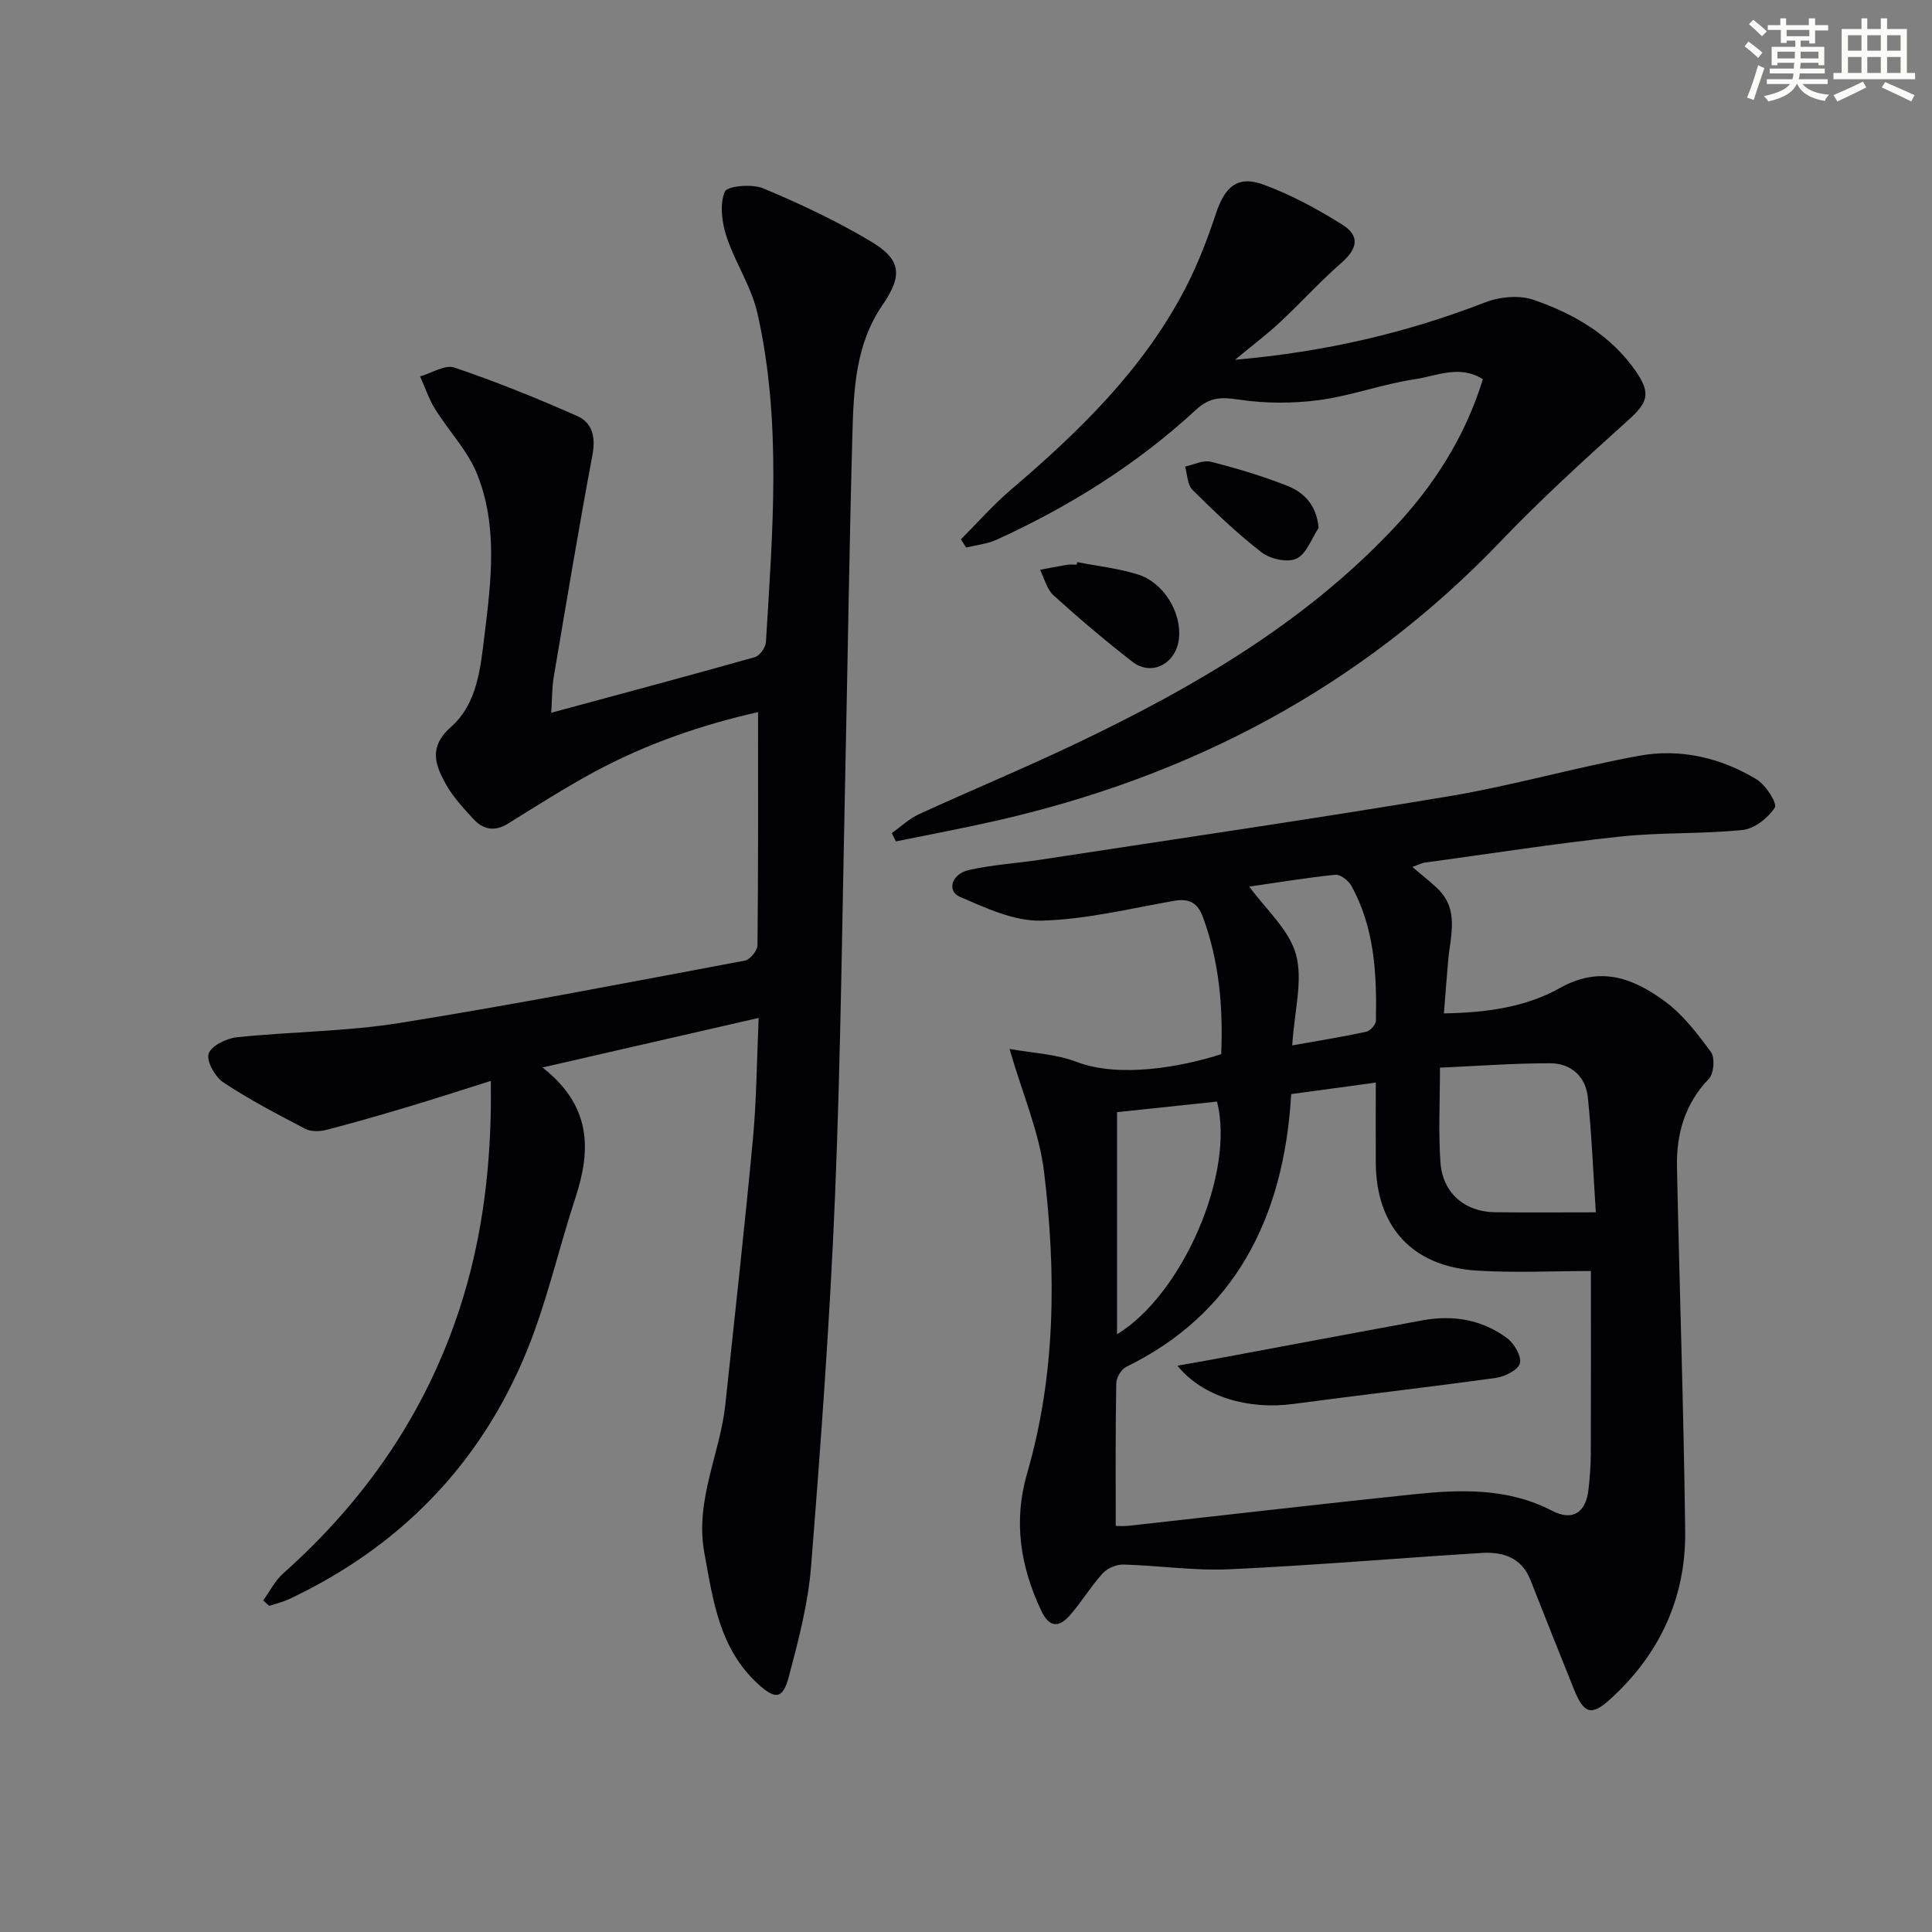
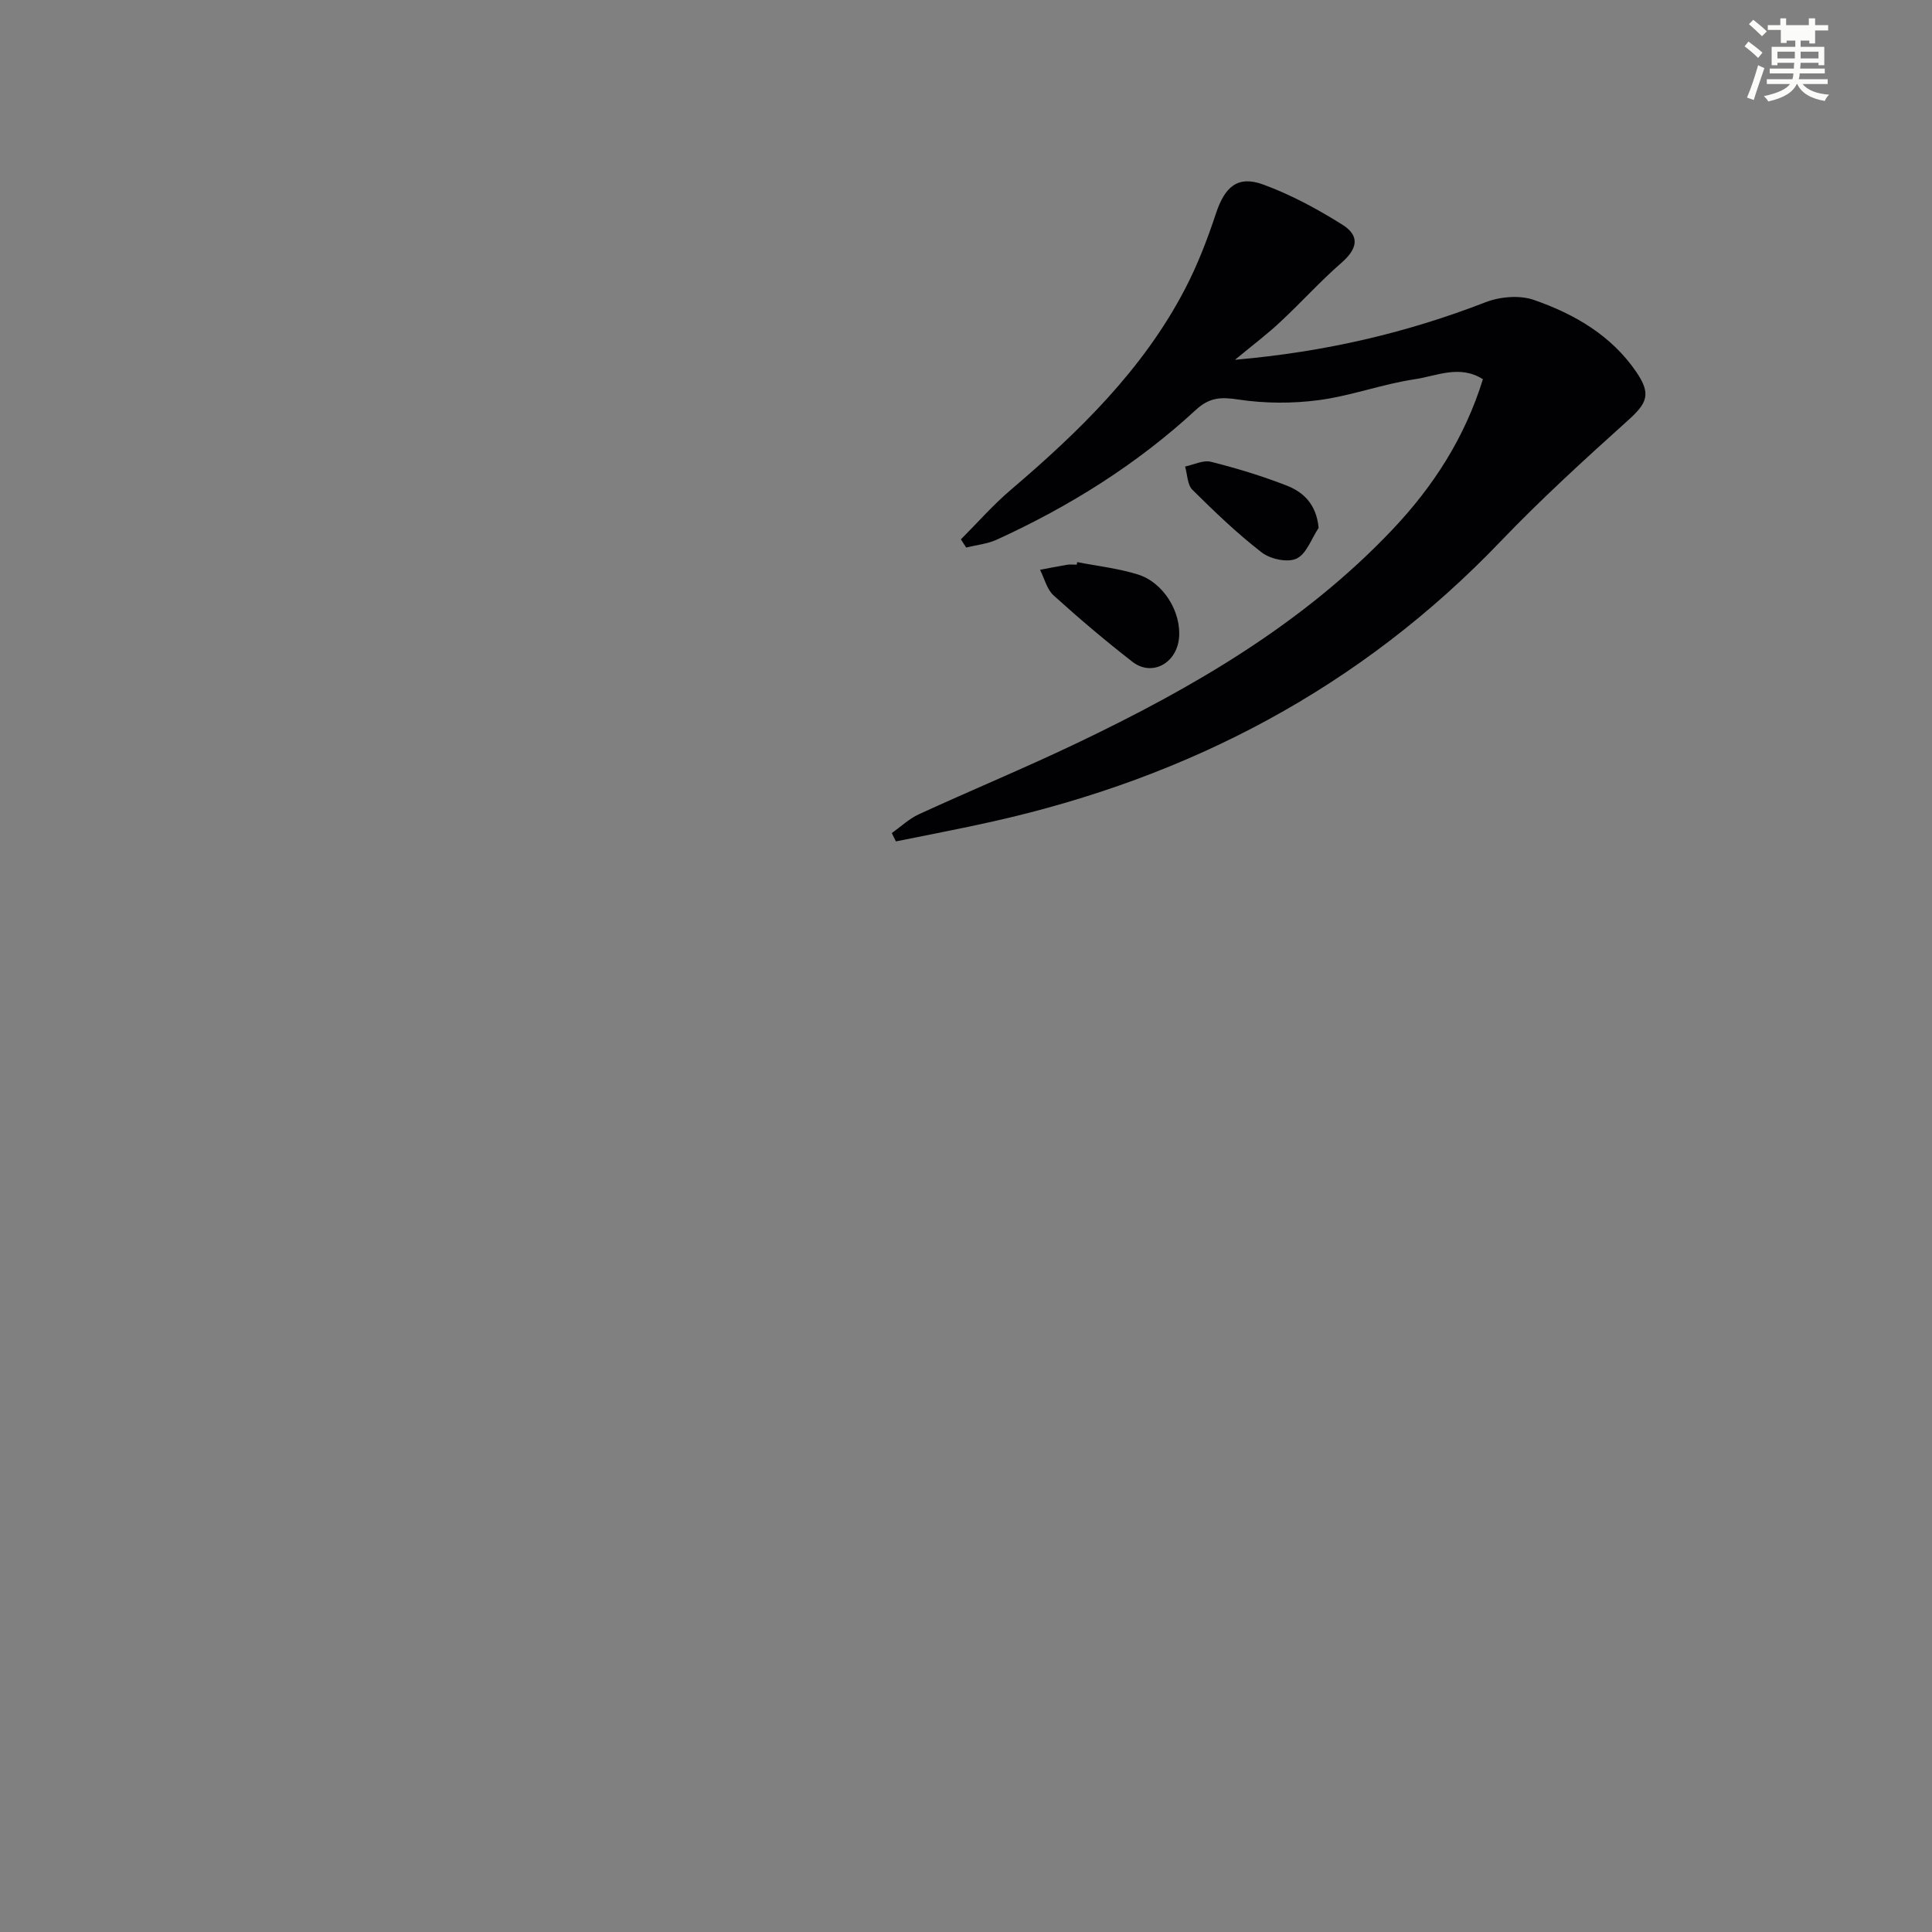
<svg xmlns="http://www.w3.org/2000/svg" enable-background="new 0 0 400 400" viewBox="0 0 400 400">
  <rect x="0" y="0" width="400" height="400" fill="#808080" stroke="none" />
  <g fill="#010103">
-     <path d="m114.12 147.57c14.73-3.99 28.48-7.65 42.17-11.52 1.01-.28 2.22-2 2.29-3.11 1.36-22.74 3.32-45.55-1.76-68.07-1.25-5.53-4.65-10.53-6.43-15.98-.94-2.89-1.41-6.59-.33-9.2.5-1.2 5.65-1.66 7.96-.69 7.63 3.19 15.19 6.75 22.29 10.99 6.3 3.76 6.62 7 2.39 13.18-5.6 8.16-5.96 17.5-6.22 26.78-.65 23.46-.97 46.94-1.48 70.41-.63 29.12-.92 58.25-2.12 87.35-1.06 25.57-2.93 51.11-4.96 76.62-.61 7.71-2.63 15.37-4.62 22.88-1.24 4.68-2.87 4.65-6.41 1.39-7.97-7.34-9.25-17.21-11.06-27.08-2-10.87 3.25-20.48 4.35-30.78 1.95-18.32 3.99-36.64 5.71-54.98.75-8.04.79-16.15 1.18-25.01-15.13 3.47-29.38 6.73-44.76 10.26 10.19 7.98 10.08 17.06 6.83 26.97-3.47 10.54-5.89 21.49-10.07 31.73-9.59 23.45-26.25 40.55-49.22 51.37-1.3.61-2.74.94-4.11 1.4-.42-.37-.83-.74-1.25-1.12 1.36-1.88 2.44-4.08 4.13-5.59 17.01-15.14 29.52-33.23 36.59-54.98 4.36-13.4 6.18-27.16 6.41-41.18.03-1.6 0-3.2 0-5.82-6.22 1.96-11.52 3.68-16.85 5.28-5.72 1.71-11.46 3.38-17.24 4.87-1.36.35-3.18.38-4.37-.25-5.73-2.99-11.49-6-16.87-9.56-1.73-1.14-3.57-4.35-3.1-5.95.47-1.61 3.67-3.19 5.81-3.42 11.23-1.18 22.62-1.18 33.73-2.96 23.91-3.83 47.69-8.45 71.49-12.92 1.07-.2 2.6-2.06 2.61-3.17.17-15.96.12-31.93.12-48.27-11.37 2.54-23.01 6.49-33.92 12.38-6.12 3.31-12 7.07-17.92 10.74-2.71 1.68-5.1 1.17-7.07-.96-2.12-2.3-4.32-4.67-5.81-7.39-2.17-3.96-3.51-7.61 1.17-11.74 5.48-4.83 6.09-12.28 6.95-19.27 1.37-11.1 2.7-22.32-1.54-32.98-1.95-4.9-5.9-8.97-8.74-13.55-1.29-2.08-2.07-4.48-3.09-6.74 2.39-.68 5.17-2.49 7.11-1.83 8.62 2.92 17.08 6.35 25.41 10.03 3.16 1.39 3.85 4.37 3.16 8.06-2.87 15.3-5.42 30.66-8.02 46.01-.35 2.05-.31 4.21-.52 7.37z" />
-     <path d="m209.01 217.17c4.5.82 9.49 1.01 13.91 2.69 8.87 3.38 21.67 1.04 29.92-1.6.4-9.62-.38-19.12-3.77-28.34-1.12-3.05-2.87-3.97-6.06-3.4-9.14 1.61-18.3 3.87-27.49 4.09-5.57.13-11.41-2.62-16.76-4.92-2.78-1.2-1.79-4.74 1.84-5.56 4.83-1.1 9.85-1.38 14.77-2.13 28.21-4.32 56.46-8.43 84.6-13.14 13.21-2.21 26.17-5.97 39.35-8.38 8.56-1.57 16.94.38 24.39 4.9 1.88 1.14 4.3 4.98 3.75 5.82-1.39 2.14-4.2 4.37-6.64 4.63-8.42.87-16.97.47-25.38 1.37-13.52 1.45-26.97 3.55-40.45 5.4-.75.1-1.46.5-2.58.9 1.95 1.65 3.61 2.95 5.14 4.39 4.64 4.37 2.74 9.78 2.28 14.96-.31 3.44-.56 6.89-.88 10.96 8.77-.13 16.99-1.31 23.93-5.21 8.42-4.74 15.17-2.09 21.65 2.59 3.82 2.76 6.87 6.76 9.7 10.62.87 1.18.61 4.47-.43 5.55-5 5.2-6.74 11.42-6.6 18.27.52 25.11 1.39 50.22 1.7 75.34.17 13.84-5.3 25.58-15.58 34.88-3.87 3.5-5.42 2.94-7.45-2.1-3.04-7.53-6.03-15.09-9.01-22.64-1.84-4.66-5.71-5.86-10.11-5.59-17.41 1.08-34.8 2.58-52.22 3.38-7.27.34-14.6-.78-21.91-.98-1.45-.04-3.34.75-4.31 1.81-2.45 2.69-4.34 5.89-6.74 8.64-2.2 2.51-4.25 2.81-5.99-.89-4.33-9.2-5.82-18.48-2.91-28.5 5.93-20.45 6.02-41.41 3.5-62.29-.96-8.16-4.4-16-7.16-25.52zm21.99 98.74c.13 0 1.43.12 2.71-.02 19.62-2.16 39.23-4.45 58.87-6.5 9.78-1.02 19.52-1.39 28.74 3.39 4.26 2.21 7.01.43 7.56-4.39.28-2.47.47-4.97.48-7.45.05-12.77.02-25.54.02-37.79-7.79 0-15.75.41-23.65-.09-13.38-.84-20.85-9.14-20.89-22.43-.02-5.42 0-10.84 0-16.49-6.24.85-11.91 1.62-17.51 2.38-1.52 26.13-12.04 45.67-34.17 56.48-1.02.5-2.03 2.22-2.05 3.39-.18 9.77-.11 19.52-.11 29.52zm99.4-64.91c-.51-7.66-.83-15.75-1.65-23.79-.44-4.3-3.46-7.06-7.75-7.07-7.55-.02-15.1.57-22.87.91 0 7.07-.35 13.38.1 19.63.45 6.32 5.04 10.22 11.24 10.3 6.6.08 13.21.02 20.93.02zm-99.13 25.25c13.54-8.23 24.49-33.4 20.7-48.18-6.74.71-13.6 1.44-20.7 2.19zm36.27-59.81c5.37-.96 10.37-1.76 15.31-2.82.83-.18 2-1.48 2.02-2.28.19-9.65-.26-19.25-5.1-27.97-.6-1.07-2.25-2.36-3.29-2.26-6.15.63-12.25 1.65-17.83 2.45 3.4 4.7 8.24 8.89 9.66 14.04 1.49 5.38-.32 11.67-.77 18.84z" />
    <path d="m255.69 74.49c18.75-1.64 35.56-5.59 51.89-11.92 2.98-1.15 7.01-1.5 9.95-.49 8.39 2.91 16.06 7.33 21.25 14.93 3.13 4.59 2.25 6.46-1.75 10.05-9.01 8.11-17.99 16.3-26.37 25.05-29 30.3-64.4 48.82-105.01 57.95-6.7 1.51-13.45 2.77-20.17 4.14-.28-.57-.56-1.15-.84-1.72 1.86-1.32 3.57-2.96 5.61-3.9 10.87-4.99 21.93-9.57 32.71-14.72 23.99-11.45 46.84-24.69 65.35-44.24 8.44-8.91 14.97-19.02 18.71-31.11-4.81-3.05-9.57-.67-14.06 0-6.7.99-13.19 3.44-19.9 4.33-5.47.73-11.21.7-16.66-.12-3.62-.55-5.96-.48-8.83 2.16-12.19 11.25-26.13 19.97-41.2 26.85-1.95.89-4.21 1.1-6.33 1.63-.37-.56-.74-1.12-1.1-1.69 3.43-3.43 6.64-7.11 10.32-10.24 14.14-12.06 27.39-24.9 36.09-41.61 2.59-4.97 4.63-10.27 6.39-15.6 1.84-5.56 4.5-7.96 9.81-6.01 5.71 2.09 11.2 5.06 16.36 8.3 3.75 2.36 3.12 5.03-.21 7.93-4.37 3.81-8.27 8.15-12.52 12.11-2.65 2.51-5.57 4.7-9.49 7.94z" />
    <path d="m223.03 116.38c4.19.82 8.48 1.29 12.53 2.55 5.36 1.66 9.06 7.83 8.54 13.19-.52 5.26-5.64 8.01-9.65 4.89-5.61-4.36-11.05-8.97-16.32-13.74-1.39-1.26-1.89-3.51-2.8-5.3 1.86-.35 3.72-.73 5.6-1.04.65-.1 1.32-.02 1.99-.02.03-.18.07-.36.11-.53z" />
    <path d="m273.01 109.29c-1.48 2.21-2.5 5.38-4.57 6.36-1.85.88-5.43.11-7.21-1.27-5.09-3.93-9.77-8.43-14.35-12.97-1.06-1.05-1.04-3.18-1.52-4.82 1.8-.37 3.75-1.39 5.36-.98 5.27 1.32 10.51 2.92 15.57 4.88 3.51 1.35 6.24 3.83 6.72 8.8z" />
-     <path d="m243.77 282.75c3.23-.57 5.5-.96 7.76-1.38 14.33-2.67 28.65-5.37 42.98-8.01 6.32-1.16 12.33-.16 17.5 3.68 1.48 1.1 3.06 3.78 2.67 5.22-.37 1.38-3.13 2.76-5 3.02-13.97 1.94-27.99 3.53-41.97 5.4-9.11 1.22-18.65-1.39-23.94-7.93z" />
  </g>
-   <path d="m361.2 9.6.8-1c.9.7 1.9 1.4 2.9 2.3l-.9 1.1c-1-1-2-1.8-2.8-2.4zm.5 10.6c.9-2.1 1.6-4.3 2.3-6.7.4.2.8.4 1.3.6-.7 2.1-1.5 4.3-2.2 6.6zm.4-15.2.9-.9c1 .8 2 1.6 2.8 2.4l-1 1c-.9-.9-1.8-1.7-2.7-2.5zm12.5-1.2h1.2v1.4h2.7v1.1h-2.7v2.7h-1.2v-.6h-1.8v1.3h4.9v3.8h-1.2v-.5h-3.7c0 .4-.1.9-.1 1.2h5.1v1h-5.2c0 .5-.1.9-.2 1.2h6v1h-5.2c1.1 1.3 2.9 2 5.5 2.2-.4.4-.7.8-.9 1.3-2.9-.5-4.8-1.6-5.7-3.5h-.1c-.8 1.7-2.7 2.9-5.9 3.6-.2-.4-.6-.8-.9-1.1 2.8-.6 4.6-1.4 5.4-2.5h-4.8v-1h5.3c.1-.3.2-.7.2-1.2h-4.9v-1h5c0-.4 0-.8.1-1.2h-3.5v.5h-1.2v-3.8h4.9v-1.3h-1.8v.5h-1.2v-2.7h-2.7v-1h2.6v-1.4h1.2v1.4h4.7v-1.4zm-6.6 8.3h3.6c0-.4 0-.9 0-1.4h-3.6zm1.9-4.6h4.7v-1.3h-4.7zm6.6 3.2h-3.7v1.4h3.7z" fill="#fbfcfa" />
-   <path d="m385.3 3.8h1.3v2.2h2.8v-2.2h1.3v2.2h4.1v9.1h1.7v1.3h-16.9v-1.3h1.7v-9.1h4.1v-2.2zm.4 13.1.7 1.2c-1.8.9-3.8 1.9-6 2.9-.2-.4-.5-.8-.8-1.3 2.3-1 4.3-1.9 6.1-2.8zm-3.1-6.4h2.8v-3.2h-2.8zm0 4.6h2.8v-3.3h-2.8zm4-4.6h2.8v-3.2h-2.8zm0 4.6h2.8v-3.3h-2.8zm3.7 1.9c2.1.9 4.1 1.8 6.1 2.7l-.7 1.3c-2.2-1.1-4.2-2-6.1-2.9zm3.2-9.7h-2.8v3.2h2.8zm-2.8 7.8h2.8v-3.3h-2.8z" fill="#fbfcfa" />
+   <path d="m361.2 9.6.8-1c.9.7 1.9 1.4 2.9 2.3l-.9 1.1c-1-1-2-1.8-2.8-2.4zm.5 10.6c.9-2.1 1.6-4.3 2.3-6.7.4.2.8.4 1.3.6-.7 2.1-1.5 4.3-2.2 6.6zm.4-15.2.9-.9c1 .8 2 1.6 2.8 2.4l-1 1c-.9-.9-1.8-1.7-2.7-2.5zm12.5-1.2h1.2v1.4h2.7v1.1h-2.7v2.7h-1.2v-.6h-1.8v1.3h4.9v3.8h-1.2v-.5h-3.7c0 .4-.1.9-.1 1.2h5.1v1h-5.2c0 .5-.1.9-.2 1.2h6v1h-5.2c1.1 1.3 2.9 2 5.5 2.2-.4.4-.7.8-.9 1.3-2.9-.5-4.8-1.6-5.7-3.5h-.1c-.8 1.7-2.7 2.9-5.9 3.6-.2-.4-.6-.8-.9-1.1 2.8-.6 4.6-1.4 5.4-2.5h-4.8v-1h5.3c.1-.3.2-.7.2-1.2h-4.9v-1h5c0-.4 0-.8.1-1.2h-3.5v.5h-1.2v-3.8h4.9v-1.3h-1.8v.5h-1.2v-2.7h-2.7v-1h2.6v-1.4h1.2v1.4h4.7v-1.4zm-6.6 8.3h3.6c0-.4 0-.9 0-1.4h-3.6zm1.9-4.6h4.7h-4.7zm6.6 3.2h-3.7v1.4h3.7z" fill="#fbfcfa" />
</svg>